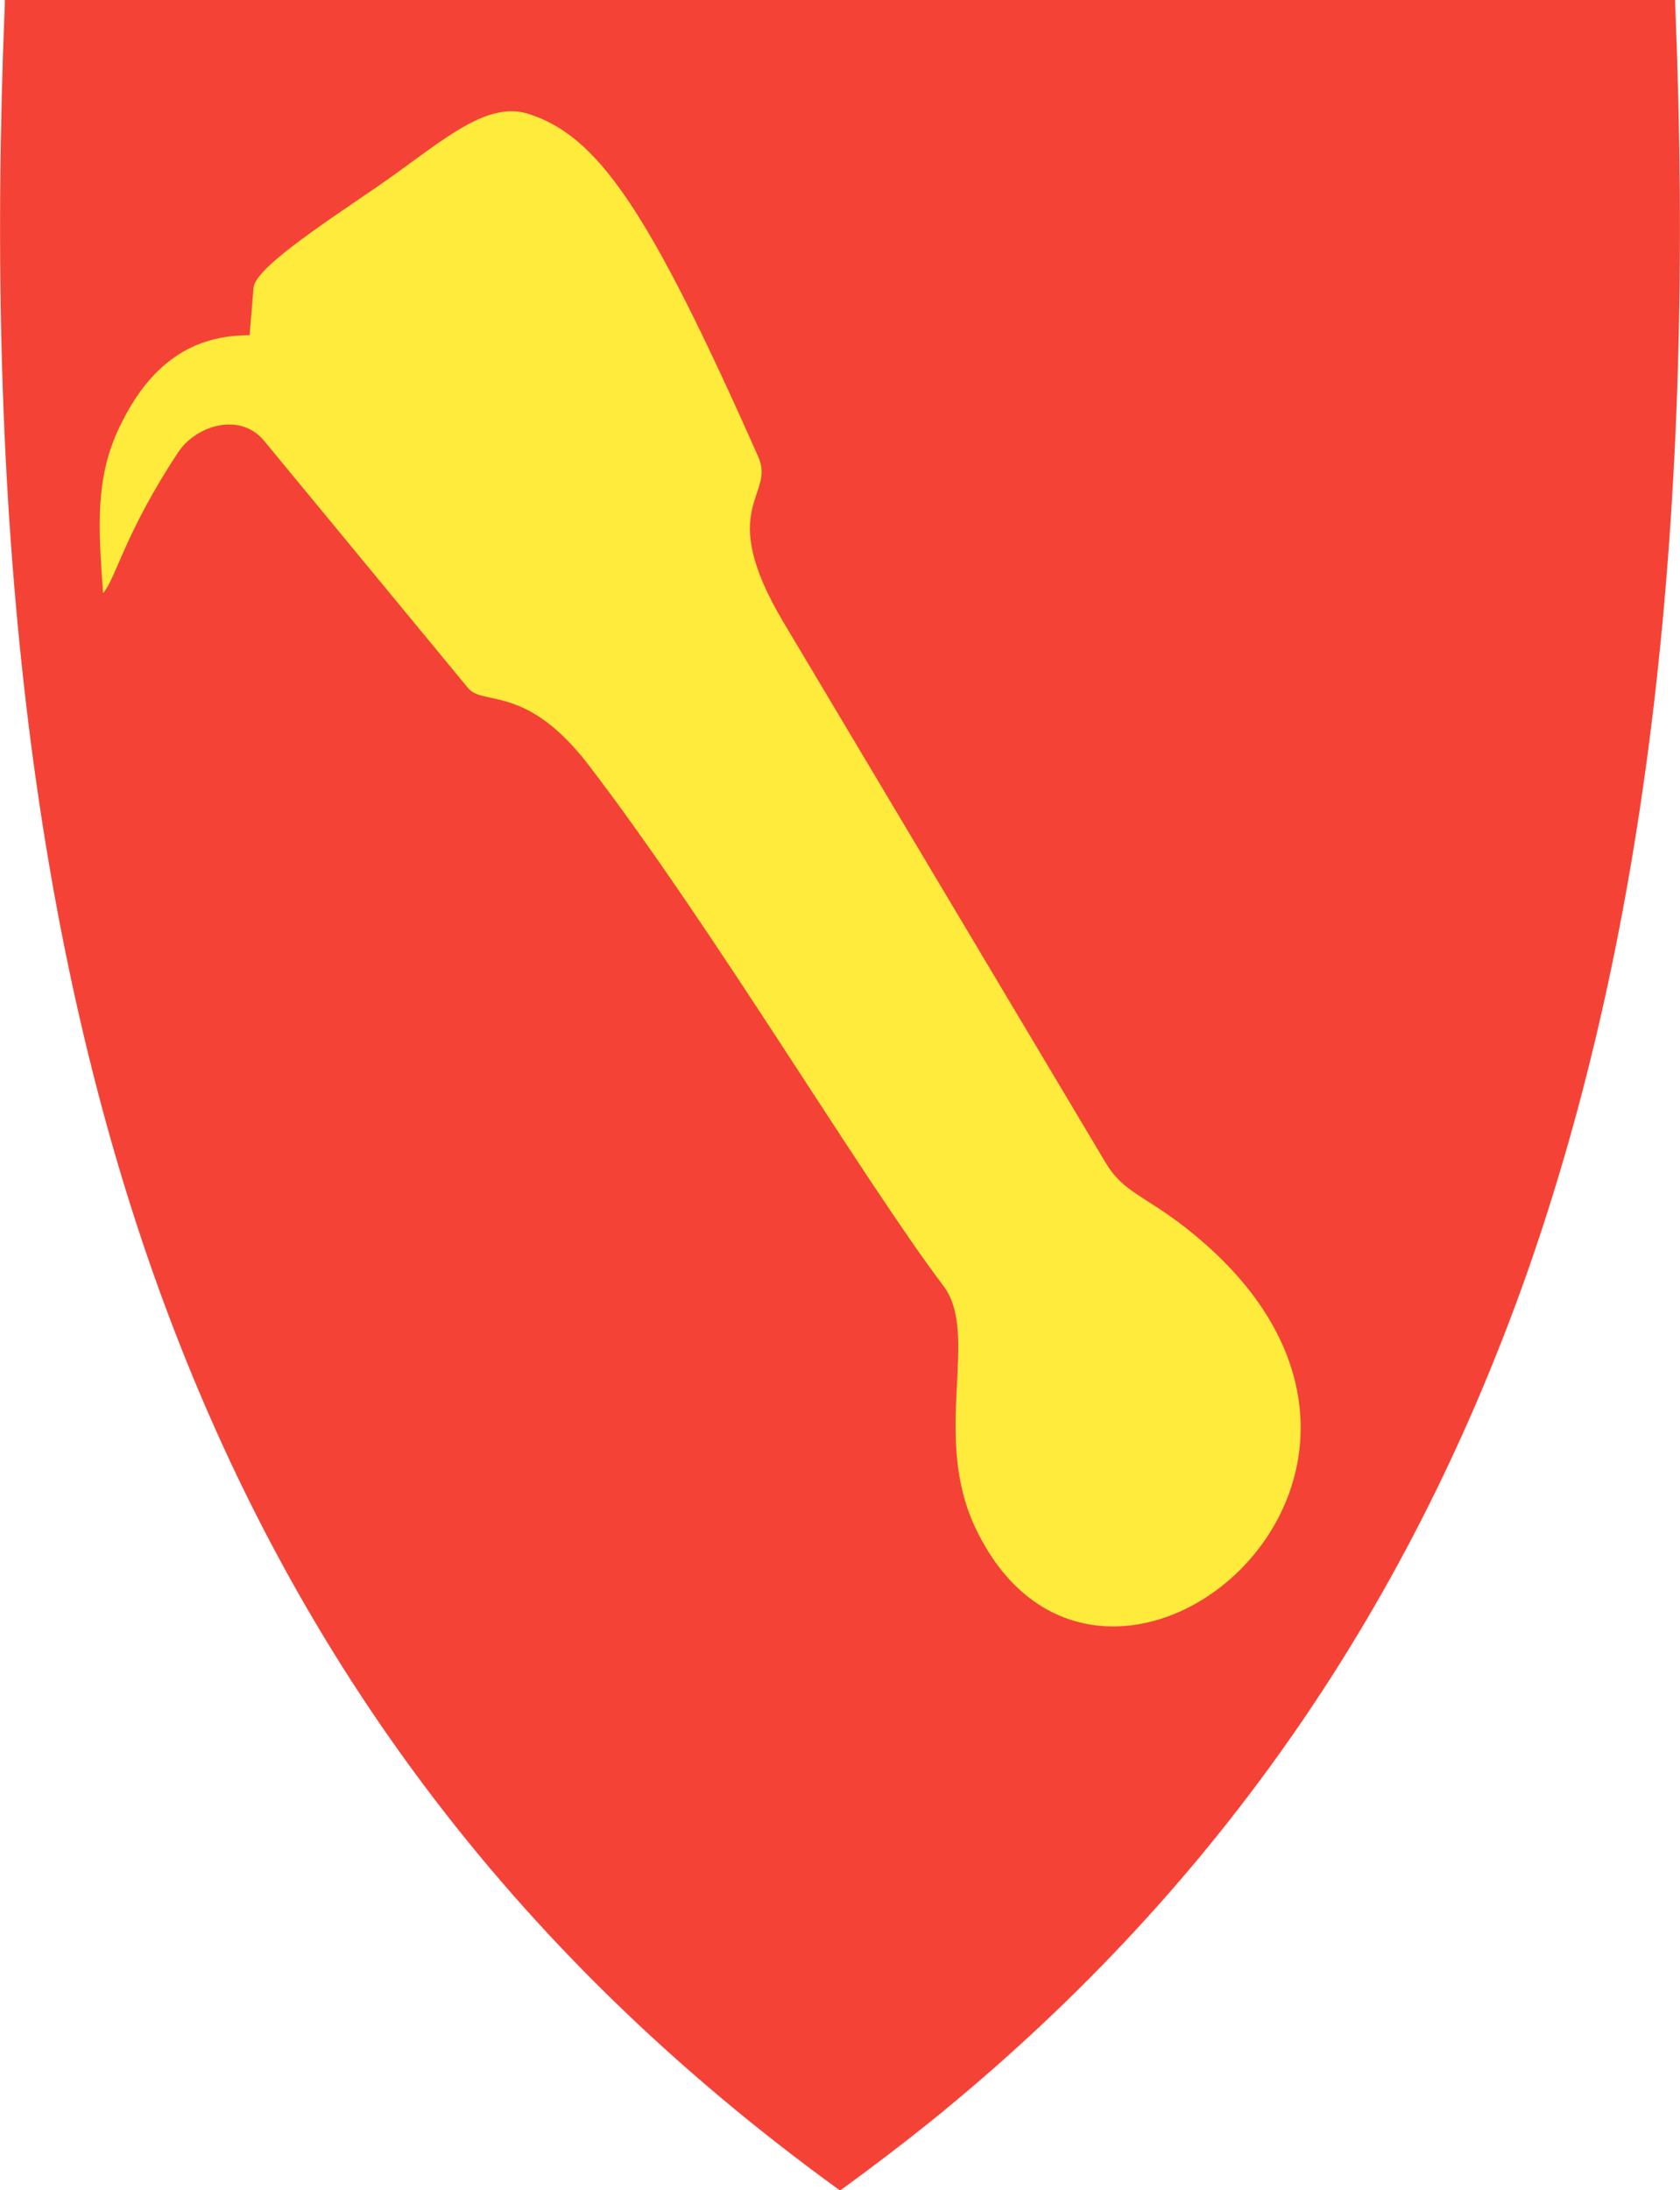
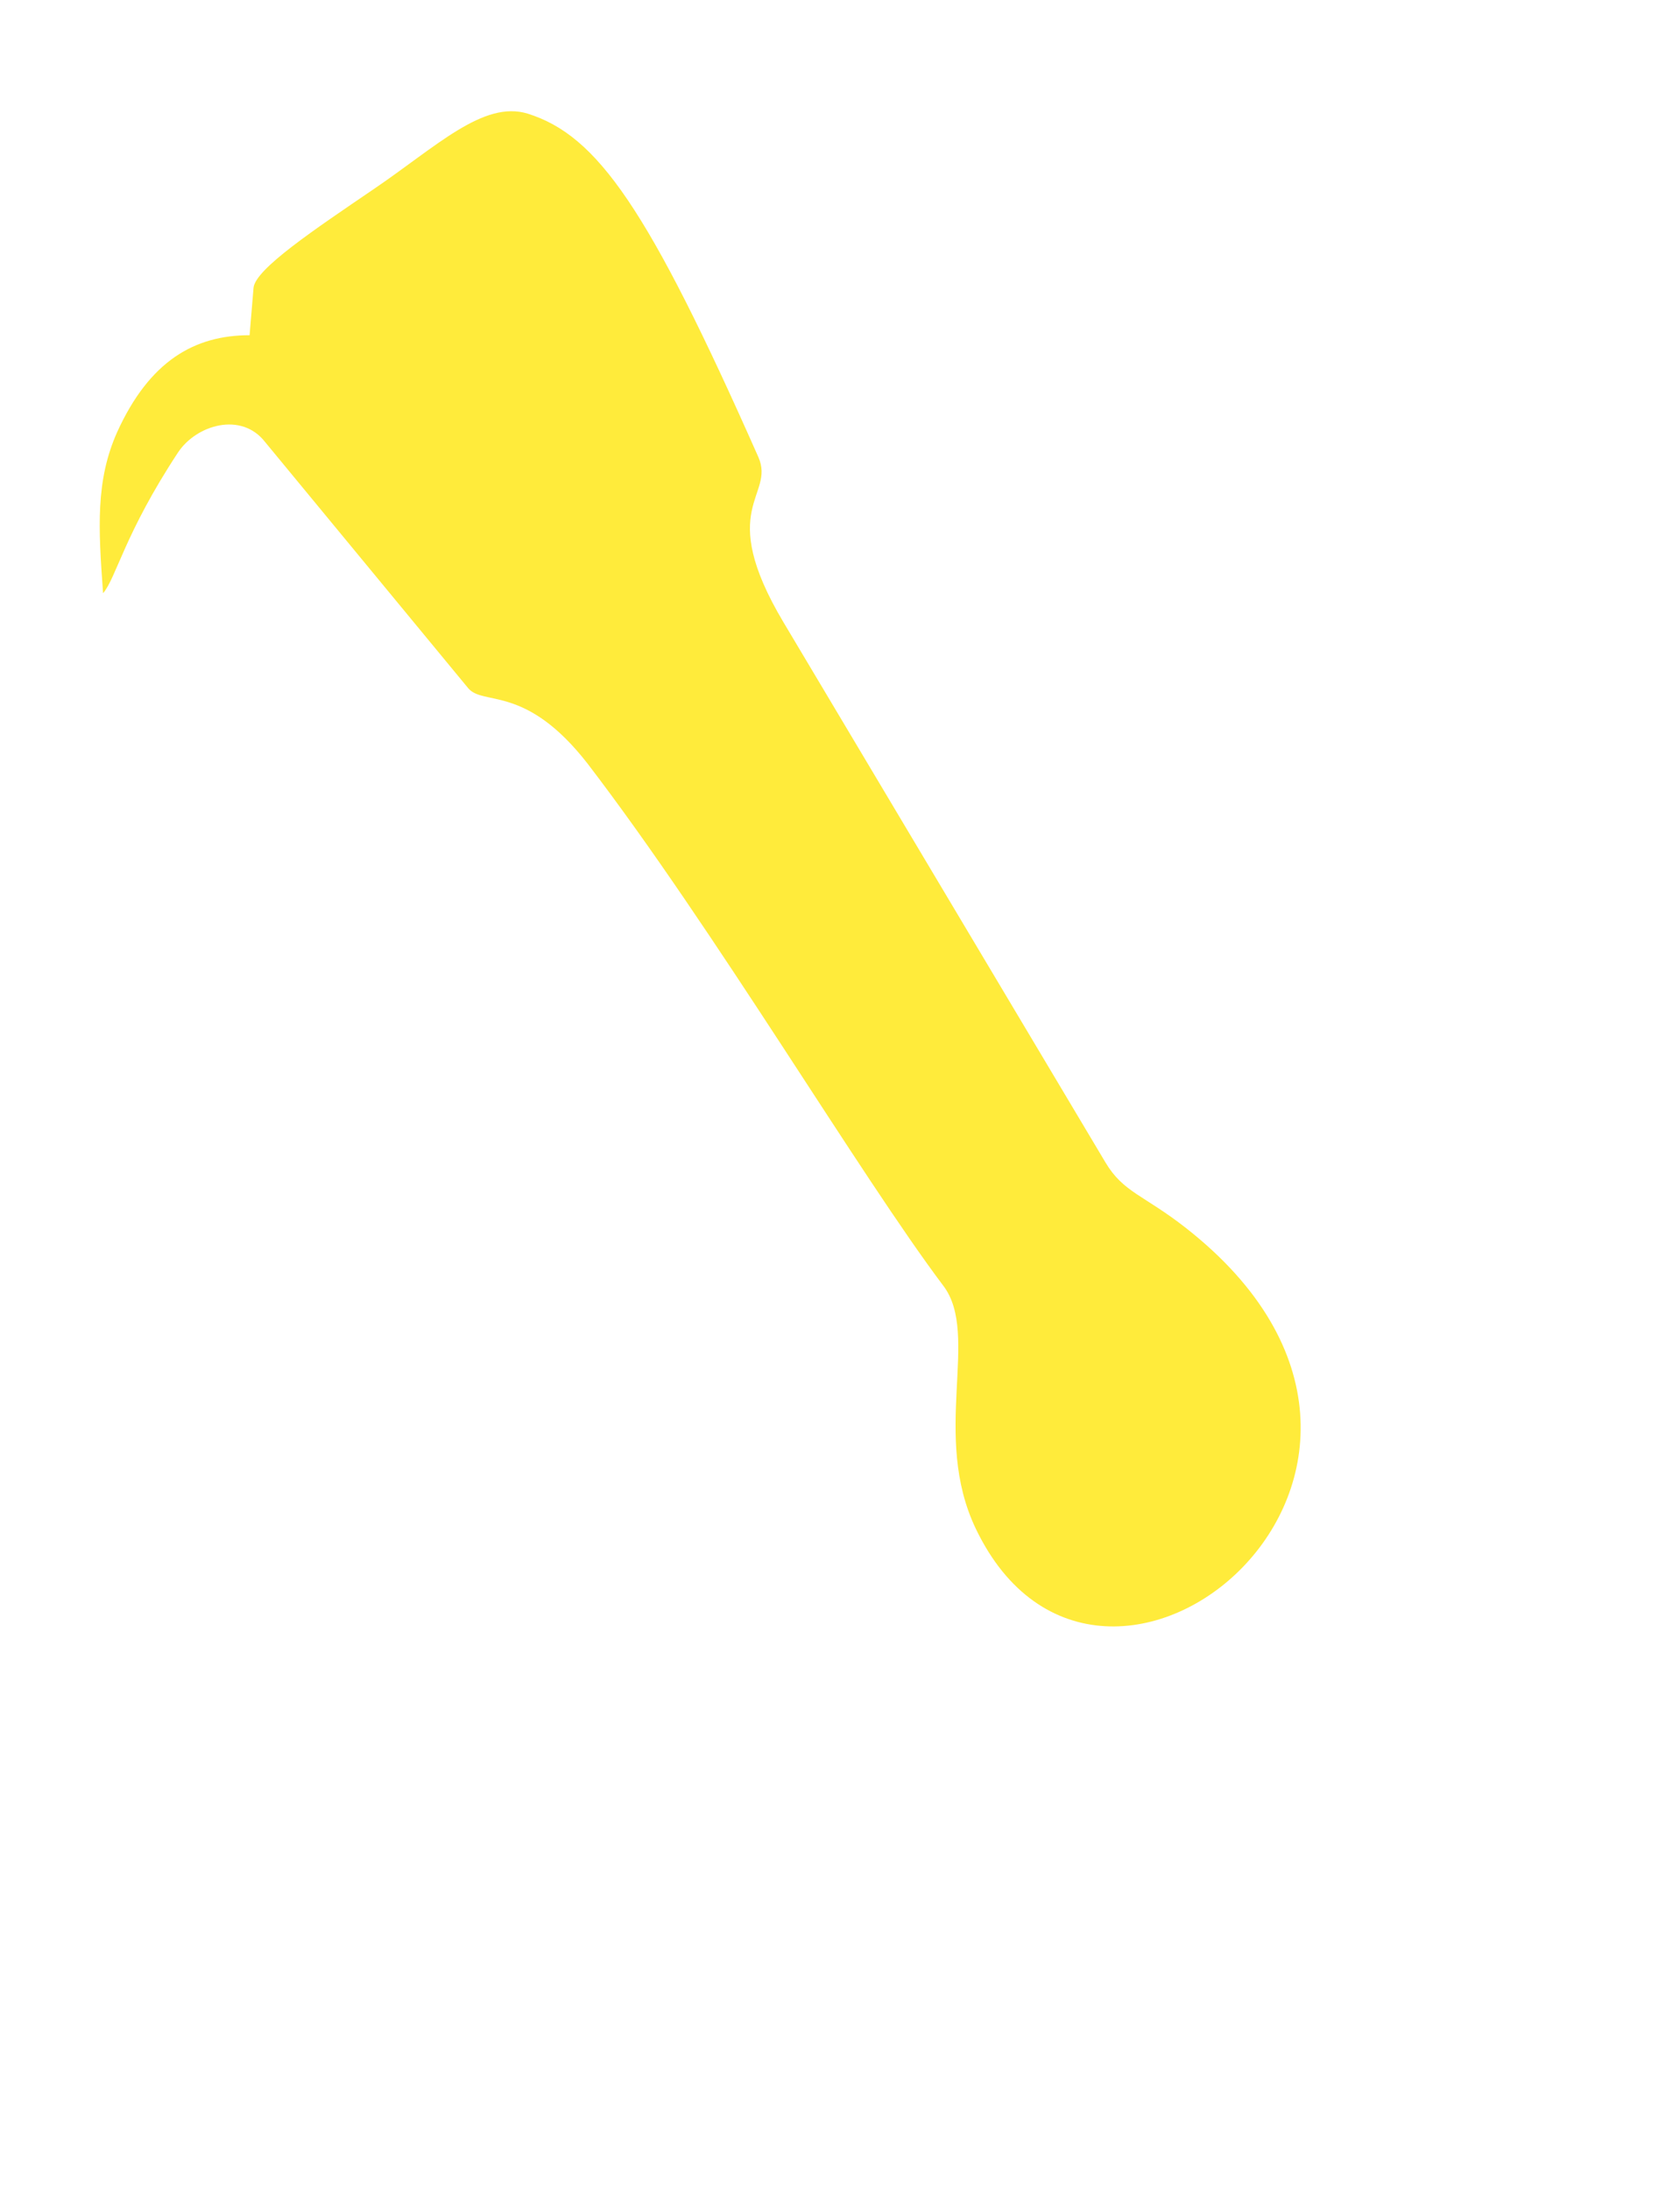
<svg xmlns="http://www.w3.org/2000/svg" version="1.1" id="svg2" x="0px" y="0px" viewBox="0 0 383 499.2" style="enable-background:new 0 0 383 499.2;" xml:space="preserve">
  <style type="text/css">
	.st0{fill:#F44336;}
	.st1{fill:#FFEB3B;}
</style>
-   <path class="st0" d="M381.9,0.9V0H381H191.5H2.1h-1v0.9C-3.7,117.5,7.4,212.2,35,290.4c30.5,86.2,81.5,154.4,155.9,208.4l0.6,0.4  l0.3-0.2l0.2-0.1c7-5.1,13.7-10.2,20.3-15.5c63.5-51.4,108-114.7,135.7-192.9C375.6,212.2,386.7,117.5,381.9,0.9z" />
  <path id="path2830" class="st1" d="M23.5,135.2c-1.1-15-1.7-25.7,3.2-36.7c7.4-16.3,17.7-22.1,30.2-22.1l0.9-10.8  c0.4-4.3,13.9-13.3,27.4-22.5c14.3-9.7,25-20.3,35.1-17.2c15.9,5,27.4,21.4,52.6,78.3c3.9,8.9-9.9,11.4,5.7,37.6L252,264.9  c4.1,6.9,8.7,7.4,18.4,15c69.8,54.8-19.2,128.2-47.9,68.6c-10.3-21.4,1-44.2-7.4-55.4c-19-25.2-52.3-81.4-81.1-119  c-14.2-18.3-23.9-13.1-27.3-17.3l-46.3-56.1c-5.4-6.9-15.6-3.9-19.8,2.4C28.4,121.6,26.5,131.7,23.5,135.2L23.5,135.2z" />
</svg>